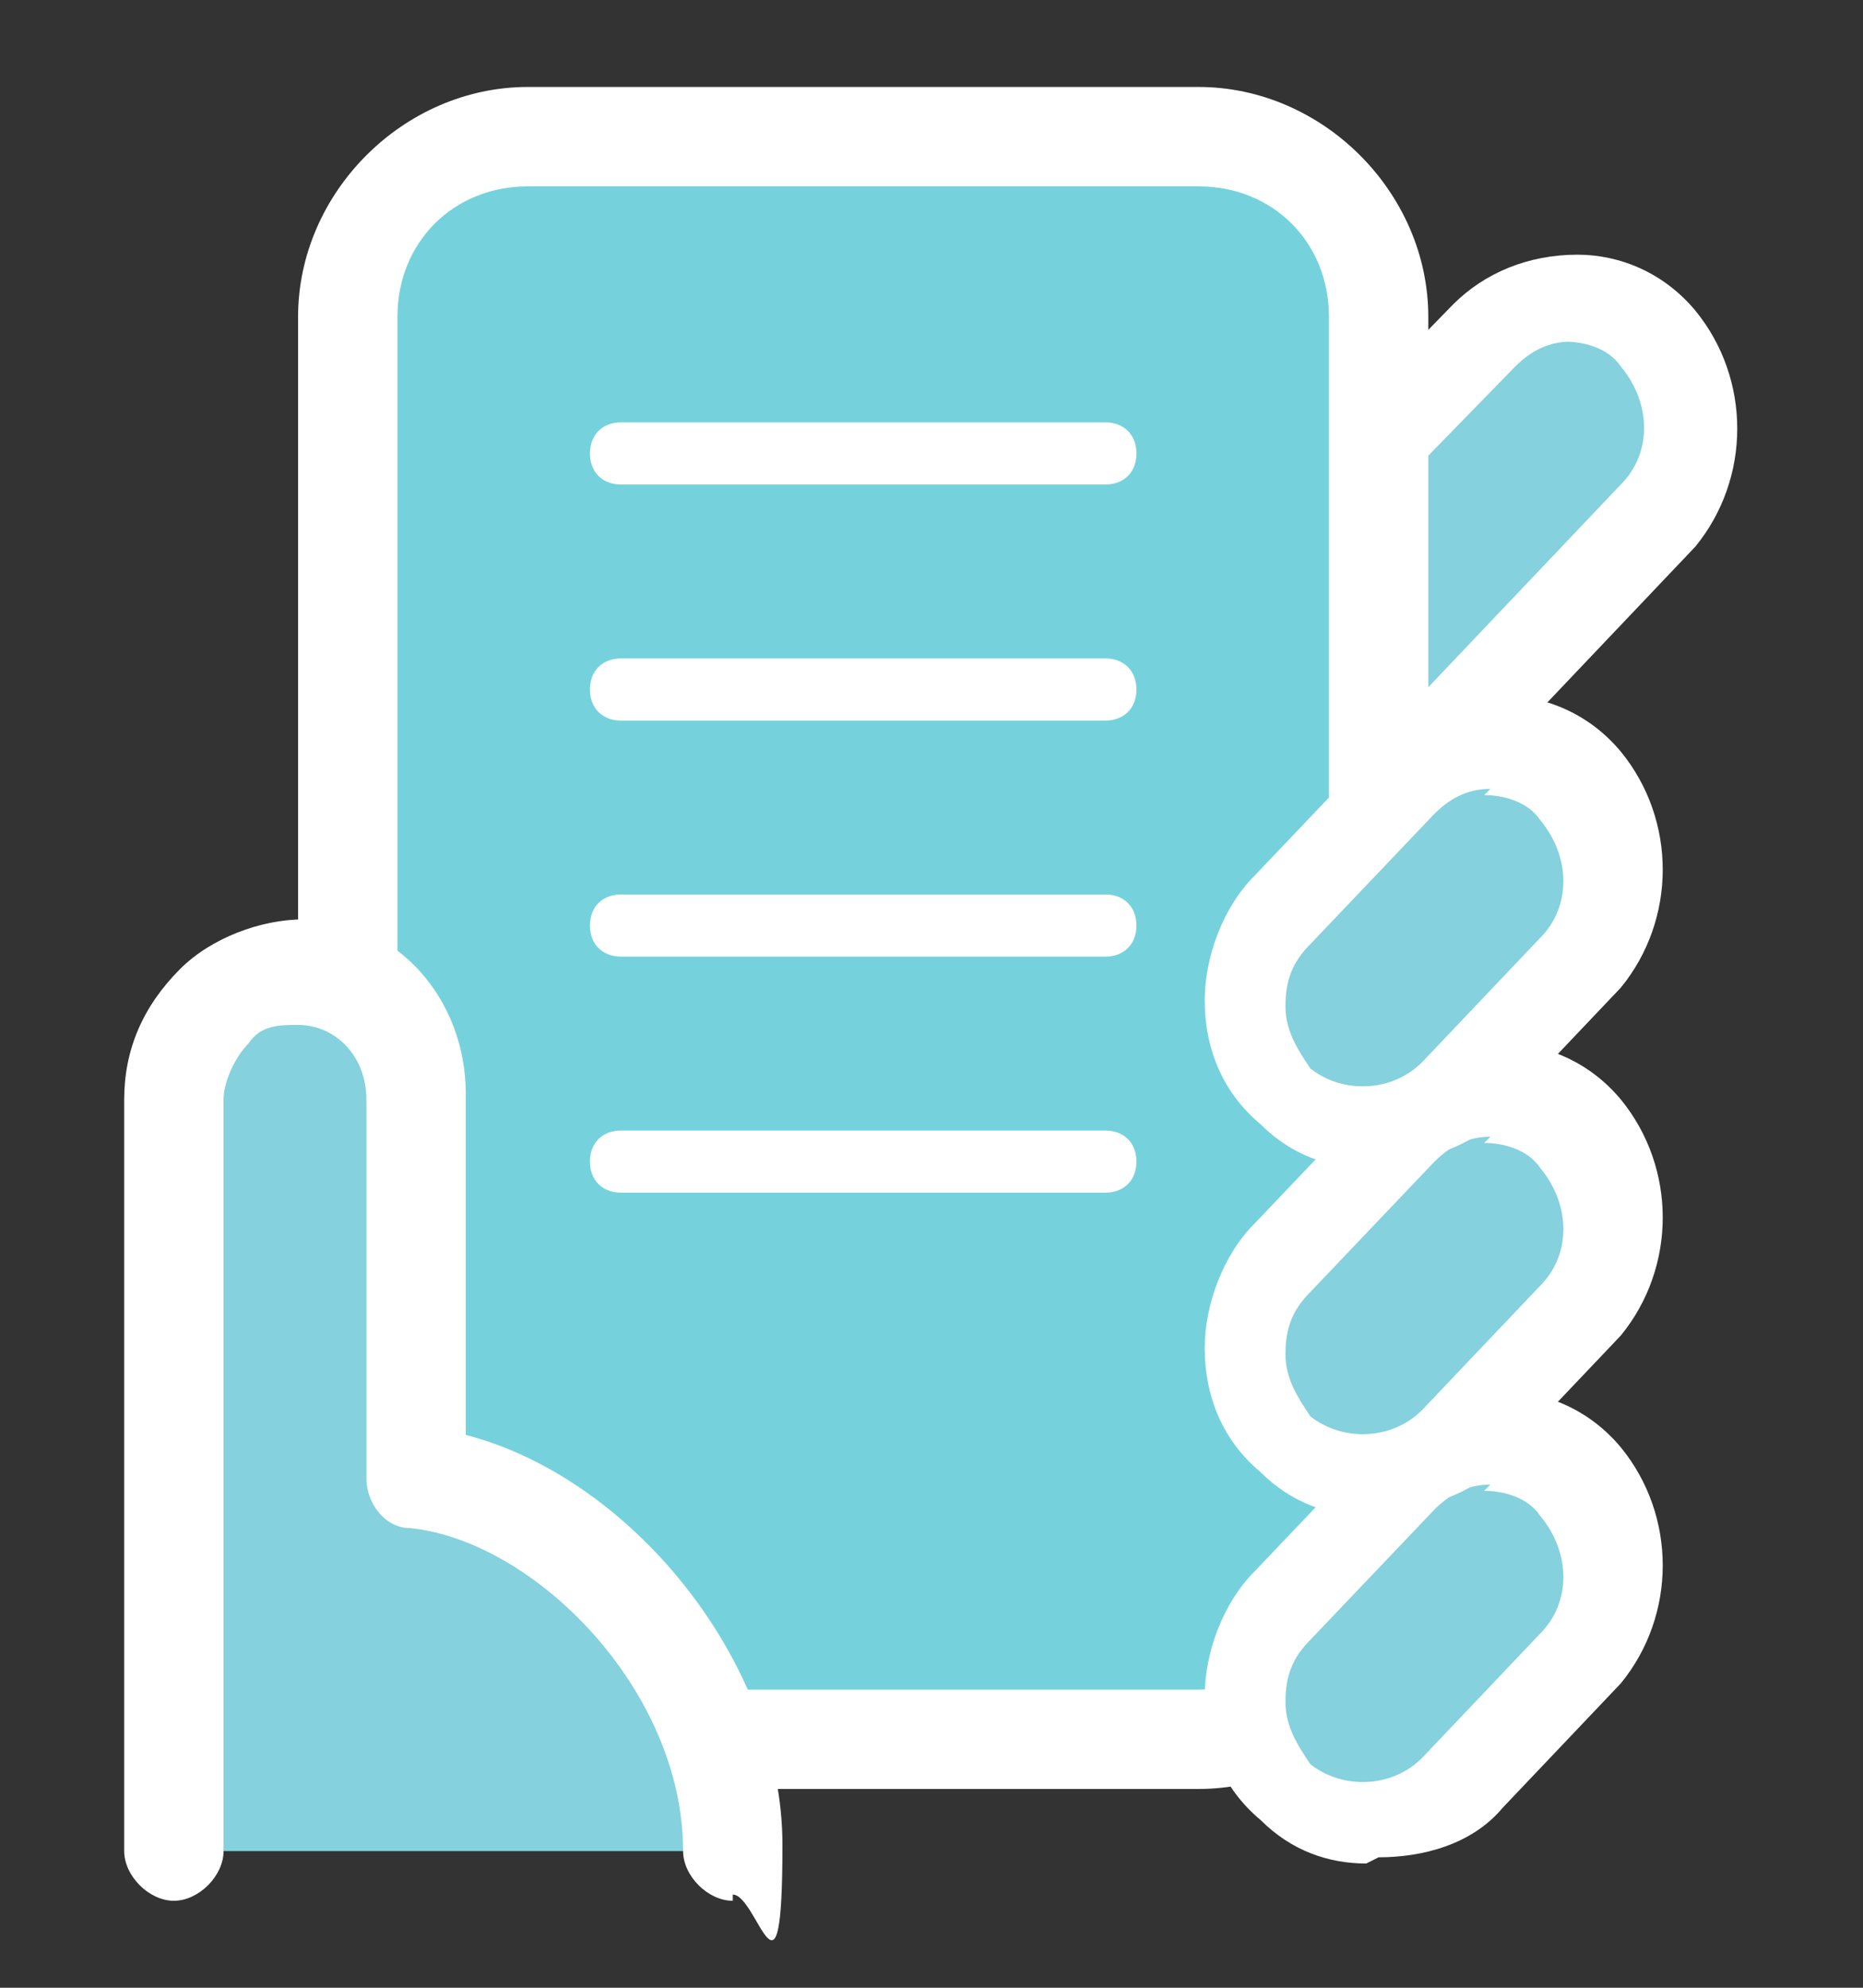
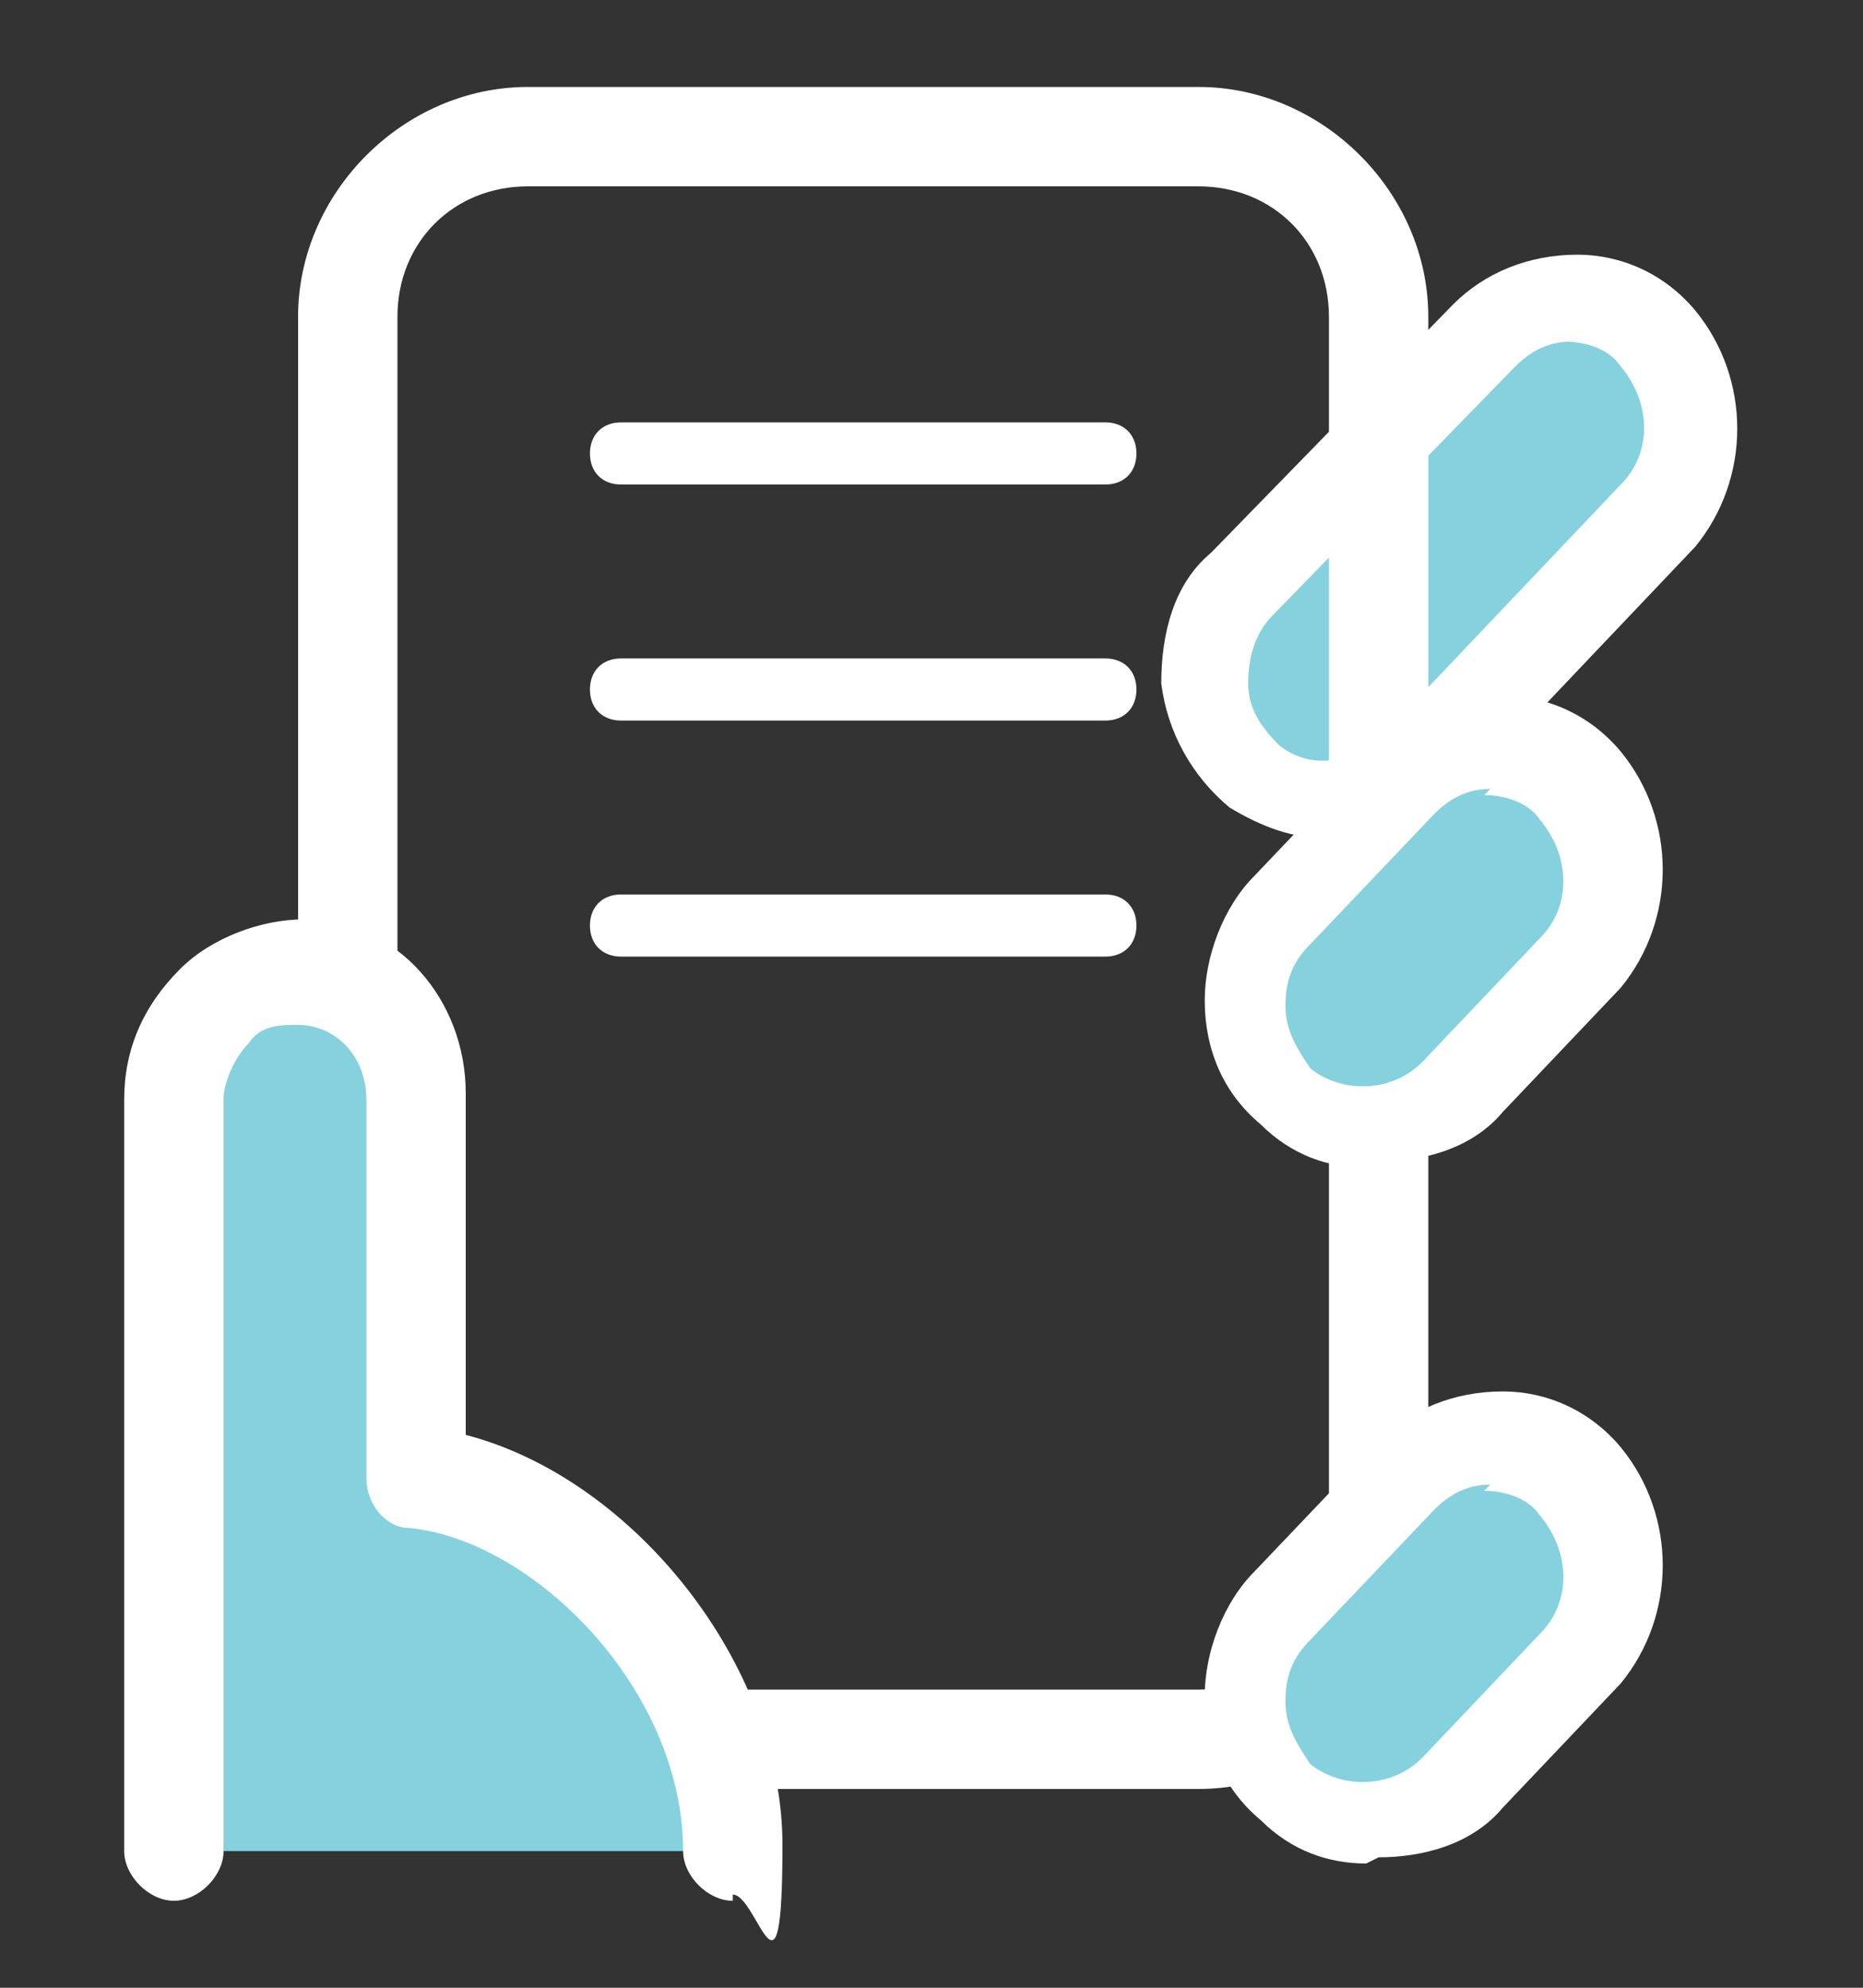
<svg xmlns="http://www.w3.org/2000/svg" id="b" version="1.1" viewBox="0 0 30 32">
  <rect x="0" y="0" width="30" height="32" fill="#333333" stroke="none" />
  <defs>
    <style>
      .cls-1 {
        fill: #85d1dd;
      }

      .cls-1, .cls-2, .cls-3 {
        stroke-width: 0px;
      }

      .cls-2 {
        fill: #75d2dd;
      }

      .cls-3 {
        fill: #fff;
      }
    </style>
  </defs>
  <g>
    <path class="cls-1" d="M26.7,8.2l-3.8,4c-.7.7-1.8.9-2.6.2s-1.1-2.2-.2-3.1l3.9-4c.8-.8,2.1-.8,2.8,0h0c.7.8.7,2,0,2.8Z" />
    <path class="cls-3" d="M21.4,13.5c-.6,0-1.1-.2-1.6-.5-.6-.5-1-1.2-1.1-2,0-.8.2-1.6.8-2.1l3.9-4c.5-.5,1.2-.8,2-.8.7,0,1.4.3,1.9.9.9,1.1.9,2.7,0,3.8h0s-3.8,4-3.8,4c-.5.6-1.3.8-2,.8ZM25.3,5.5c-.3,0-.6.1-.9.4l-3.9,4c-.3.3-.4.7-.4,1.1,0,.4.2.7.5,1,.5.4,1.2.3,1.7-.2l3.8-4c.5-.5.5-1.3,0-1.9-.2-.3-.6-.4-.9-.4,0,0,0,0,0,0ZM26.7,8.2h0,0Z" />
  </g>
  <g>
    <g>
-       <rect class="cls-2" x="1" y="6.8" width="25.8" height="16.6" rx="2.9" ry="2.9" transform="translate(29 1.2) rotate(90)" />
      <path class="cls-3" d="M19.3,28.8h-10.8c-2,0-3.7-1.7-3.7-3.7V5.1c0-2,1.7-3.7,3.7-3.7h10.8c2,0,3.7,1.7,3.7,3.7v20c0,2-1.7,3.7-3.7,3.7ZM8.5,3c-1.2,0-2.1.9-2.1,2.1v20c0,1.2.9,2.1,2.1,2.1h10.8c1.2,0,2.1-.9,2.1-2.1V5.1c0-1.2-.9-2.1-2.1-2.1h-10.8Z" />
    </g>
    <g>
      <path class="cls-3" d="M17.8,7.8h-7.8c-.3,0-.5-.2-.5-.5s.2-.5.5-.5h7.8c.3,0,.5.2.5.5s-.2.5-.5.5Z" />
      <path class="cls-3" d="M17.8,11.6h-7.8c-.3,0-.5-.2-.5-.5s.2-.5.5-.5h7.8c.3,0,.5.2.5.5s-.2.5-.5.5Z" />
      <path class="cls-3" d="M17.8,15.4h-7.8c-.3,0-.5-.2-.5-.5s.2-.5.5-.5h7.8c.3,0,.5.2.5.5s-.2.5-.5.5Z" />
-       <path class="cls-3" d="M17.8,19.2h-7.8c-.3,0-.5-.2-.5-.5s.2-.5.5-.5h7.8c.3,0,.5.2.5.5s-.2.5-.5.5Z" />
    </g>
  </g>
  <g>
    <path class="cls-1" d="M2.8,29.8v-12.1c0-1.2.9-2.1,2.1-2h0c1,0,1.9.9,1.9,2v6.1c2.5.3,5.1,3.1,5.1,6" />
    <path class="cls-3" d="M11.8,30.6c-.4,0-.8-.4-.8-.8,0-2.6-2.4-5-4.4-5.2-.4,0-.7-.4-.7-.8v-6.1c0-.7-.5-1.2-1.1-1.2-.3,0-.6,0-.8.3-.2.2-.4.6-.4.9v12.1c0,.4-.4.8-.8.8s-.8-.4-.8-.8v-12.1c0-.8.3-1.5.9-2.1.5-.5,1.3-.8,2-.8,1.5,0,2.6,1.3,2.6,2.8v5.5c2.7.7,5.1,3.7,5.1,6.6s-.4.8-.8.8Z" />
  </g>
  <g>
    <g>
      <path class="cls-1" d="M25.4,26.7l-1.9,2c-.7.8-1.9.9-2.7.1s-.9-2.1,0-3l2-2.1c.8-.8,2.1-.8,2.8,0h0c.7.8.7,2,0,2.8Z" />
      <path class="cls-3" d="M22,30c-.6,0-1.2-.2-1.7-.7-.6-.5-.9-1.2-.9-2,0-.7.3-1.5.8-2l2-2.1c.5-.5,1.2-.8,2-.8.7,0,1.4.3,1.9.9.9,1.1.9,2.7,0,3.8l-1.9,2c-.5.6-1.3.8-2,.8ZM24,23.9c-.3,0-.6.1-.9.4l-2,2.1c-.3.3-.4.6-.4,1,0,.4.2.7.4,1,.5.4,1.3.4,1.8-.1l1.9-2h0c.5-.5.5-1.3,0-1.9-.2-.3-.6-.4-.9-.4,0,0,0,0,0,0Z" />
    </g>
    <g>
-       <path class="cls-1" d="M25.4,21.1l-1.9,2c-.7.8-1.9.9-2.7.1s-.9-2.1,0-3l2-2.1c.8-.8,2.1-.8,2.8,0h0c.7.8.7,2,0,2.8Z" />
-       <path class="cls-3" d="M22,24.4c-.6,0-1.2-.2-1.7-.7-.6-.5-.9-1.2-.9-2,0-.7.3-1.5.8-2l2-2.1c.5-.5,1.2-.8,2-.8.7,0,1.4.3,1.9.9.9,1.1.9,2.7,0,3.8l-1.9,2c-.5.6-1.3.8-2,.8ZM24,18.3c-.3,0-.6.1-.9.4l-2,2.1c-.3.3-.4.6-.4,1,0,.4.2.7.4,1,.5.4,1.3.4,1.8-.1l1.9-2h0c.5-.5.5-1.3,0-1.9-.2-.3-.6-.4-.9-.4,0,0,0,0,0,0Z" />
-     </g>
+       </g>
    <g>
      <path class="cls-1" d="M25.4,15.5l-1.9,2c-.7.8-1.9.9-2.7.1s-.9-2.1,0-3l2-2.1c.8-.8,2.1-.8,2.8,0h0c.7.8.7,2,0,2.8Z" />
      <path class="cls-3" d="M22,18.8c-.6,0-1.2-.2-1.7-.7-.6-.5-.9-1.2-.9-2,0-.7.3-1.5.8-2l2-2.1c.5-.5,1.2-.8,2-.8.7,0,1.4.3,1.9.9.9,1.1.9,2.7,0,3.8l-1.9,2c-.5.6-1.3.8-2,.8ZM24,12.7c-.3,0-.6.1-.9.4l-2,2.1c-.3.3-.4.6-.4,1,0,.4.2.7.4,1,.5.4,1.3.4,1.8-.1l1.9-2h0c.5-.5.5-1.3,0-1.9-.2-.3-.6-.4-.9-.4,0,0,0,0,0,0Z" />
    </g>
  </g>
</svg>